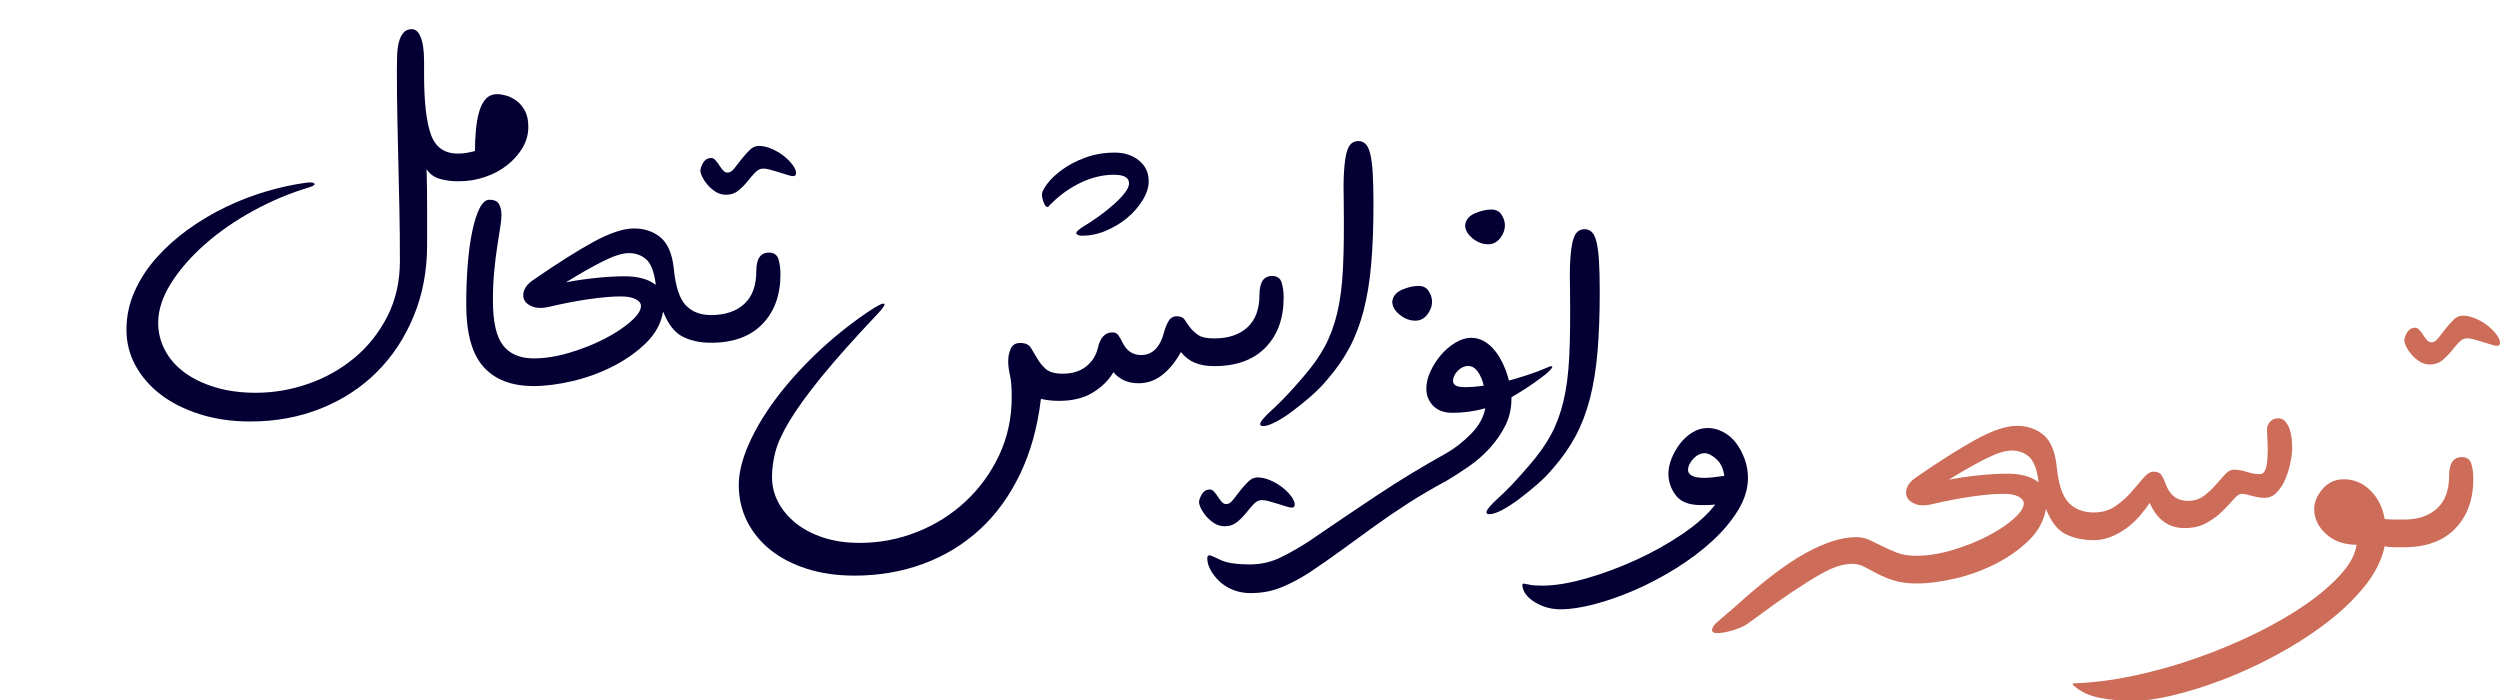
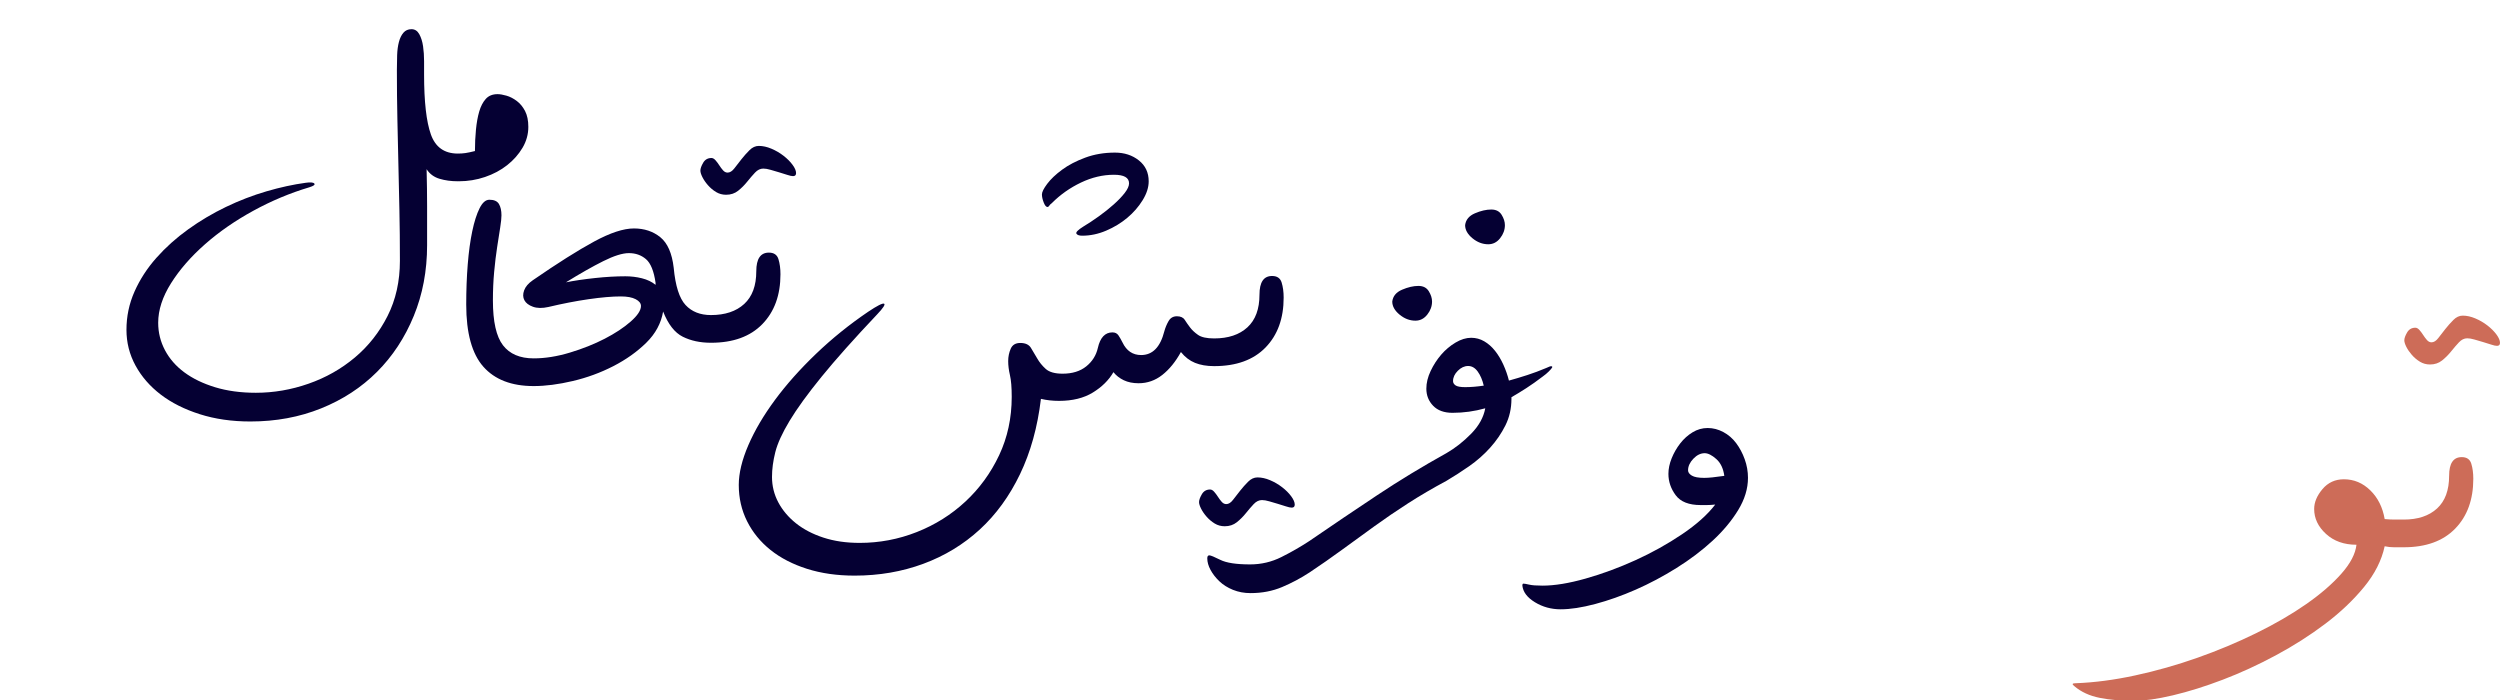
<svg xmlns="http://www.w3.org/2000/svg" width="514" height="144" viewBox="0 0 514 144" fill="none">
  <g clip-path="url(#clip0_1659_4310)">
    <path d="M163.051 36.212C162.775 36.212 162.378 36.126 161.86 35.953C161.343 35.781 160.791 35.608 160.204 35.436C159.617 35.263 159.03 35.091 158.444 34.918C157.857 34.745 157.356 34.659 156.942 34.659C156.321 34.659 155.752 34.935 155.234 35.487C154.716 36.04 154.181 36.661 153.629 37.351C153.077 38.041 152.456 38.663 151.765 39.215C151.075 39.767 150.247 40.043 149.28 40.043C148.521 40.043 147.831 39.853 147.21 39.474C146.588 39.094 146.036 38.628 145.553 38.076C145.07 37.524 144.69 36.972 144.414 36.419C144.138 35.867 144 35.419 144 35.073C144 34.659 144.19 34.124 144.569 33.468C144.949 32.813 145.519 32.485 146.278 32.485C146.554 32.485 146.83 32.64 147.106 32.951C147.382 33.261 147.641 33.607 147.883 33.986C148.124 34.366 148.383 34.711 148.659 35.022C148.935 35.332 149.246 35.487 149.591 35.487C150.074 35.487 150.54 35.194 150.989 34.608C151.438 34.021 151.921 33.4 152.438 32.744C152.956 32.088 153.508 31.467 154.095 30.88C154.682 30.293 155.32 30 156.01 30C156.839 30 157.702 30.19 158.599 30.57C159.496 30.949 160.325 31.432 161.084 32.019C161.843 32.606 162.464 33.227 162.948 33.883C163.431 34.538 163.672 35.108 163.672 35.591C163.672 36.005 163.465 36.212 163.051 36.212Z" fill="#050033" />
    <path d="M222.711 46.595C223.746 45.974 224.816 45.266 225.921 44.473C227.025 43.679 228.043 42.868 228.975 42.039C229.907 41.211 230.666 40.417 231.253 39.658C231.84 38.899 232.133 38.243 232.133 37.691C232.133 36.517 231.097 35.931 229.027 35.931C226.749 35.931 224.488 36.466 222.245 37.535C220.002 38.605 218.017 40.003 216.291 41.729C216.015 41.936 215.826 42.126 215.722 42.298C215.618 42.471 215.498 42.557 215.36 42.557C215.084 42.557 214.825 42.246 214.583 41.625C214.341 41.004 214.221 40.452 214.221 39.969C214.221 39.486 214.583 38.761 215.308 37.794C216.033 36.828 217.051 35.862 218.362 34.895C219.674 33.929 221.261 33.101 223.125 32.41C224.989 31.72 227.025 31.375 229.234 31.375C231.167 31.375 232.806 31.91 234.152 32.98C235.498 34.05 236.171 35.482 236.171 37.277C236.171 38.519 235.757 39.813 234.928 41.159C234.1 42.505 233.047 43.713 231.77 44.783C230.494 45.853 229.044 46.733 227.422 47.423C225.8 48.114 224.16 48.459 222.504 48.459C221.883 48.459 221.486 48.321 221.313 48.045C221.141 47.769 221.606 47.285 222.711 46.595Z" fill="#050033" />
    <path d="M265.576 104.369C265.3 104.369 264.903 104.282 264.386 104.11C263.868 103.937 263.316 103.765 262.729 103.592C262.142 103.419 261.556 103.247 260.969 103.074C260.382 102.902 259.882 102.815 259.468 102.815C258.846 102.815 258.277 103.092 257.759 103.644C257.242 104.196 256.707 104.817 256.154 105.507C255.602 106.198 254.981 106.819 254.291 107.371C253.601 107.923 252.772 108.199 251.806 108.199C251.047 108.199 250.356 108.01 249.735 107.63C249.114 107.25 248.562 106.784 248.078 106.232C247.595 105.68 247.216 105.128 246.94 104.576C246.663 104.023 246.525 103.575 246.525 103.23C246.525 102.815 246.715 102.281 247.095 101.625C247.474 100.969 248.044 100.641 248.803 100.641C249.079 100.641 249.355 100.796 249.632 101.107C249.908 101.418 250.166 101.763 250.408 102.142C250.65 102.522 250.909 102.867 251.185 103.178C251.461 103.488 251.771 103.644 252.116 103.644C252.6 103.644 253.066 103.35 253.514 102.764C253.963 102.177 254.446 101.556 254.964 100.9C255.481 100.244 256.034 99.623 256.62 99.036C257.207 98.45 257.846 98.156 258.536 98.156C259.364 98.156 260.227 98.346 261.124 98.726C262.022 99.105 262.85 99.588 263.609 100.175C264.369 100.762 264.99 101.383 265.473 102.039C265.956 102.695 266.198 103.264 266.198 103.747C266.198 104.161 265.991 104.369 265.576 104.369Z" fill="#050033" />
    <path d="M291.633 58.785C292.599 58.785 293.307 59.148 293.756 59.872C294.204 60.597 294.429 61.305 294.429 61.995C294.429 62.961 294.101 63.858 293.445 64.687C292.789 65.515 291.978 65.929 291.012 65.929C289.838 65.929 288.751 65.515 287.75 64.687C286.749 63.858 286.249 62.961 286.249 61.995C286.387 60.89 287.06 60.079 288.268 59.562C289.476 59.044 290.598 58.785 291.633 58.785Z" fill="#050033" />
    <path d="M306.612 43.078C307.578 43.078 308.285 43.441 308.734 44.165C309.183 44.89 309.407 45.598 309.407 46.288C309.407 47.254 309.079 48.151 308.423 48.98C307.768 49.808 306.957 50.222 305.99 50.222C304.817 50.222 303.73 49.808 302.729 48.98C301.728 48.151 301.228 47.254 301.228 46.288C301.366 45.183 302.039 44.372 303.247 43.855C304.454 43.337 305.576 43.078 306.612 43.078Z" fill="#050033" />
-     <path d="M325.8 47.117C326.353 47.117 326.836 47.307 327.25 47.687C327.664 48.066 327.992 48.739 328.234 49.706C328.475 50.672 328.648 51.983 328.751 53.64C328.855 55.297 328.907 57.437 328.907 60.059C328.907 64.753 328.751 68.877 328.441 72.432C328.13 75.987 327.612 79.162 326.888 81.958C326.163 84.754 325.196 87.29 323.988 89.568C322.781 91.846 321.245 94.055 319.381 96.195C318.415 97.368 317.293 98.507 316.016 99.611C314.739 100.716 313.479 101.734 312.237 102.666C310.994 103.597 309.838 104.34 308.768 104.892C307.698 105.444 306.853 105.72 306.232 105.72C305.817 105.72 305.61 105.582 305.61 105.306C305.679 104.754 306.542 103.736 308.199 102.251C309.855 100.767 311.926 98.576 314.411 95.677C316.275 93.537 317.759 91.449 318.863 89.413C319.968 87.376 320.831 85.064 321.452 82.476C322.073 79.887 322.47 76.798 322.642 73.209C322.815 69.62 322.867 65.202 322.798 59.956C322.729 57.264 322.746 55.09 322.85 53.433C322.953 51.776 323.126 50.482 323.367 49.55C323.609 48.618 323.937 47.98 324.351 47.635C324.765 47.29 325.248 47.117 325.8 47.117Z" fill="#050033" />
    <path d="M513.378 71.107C513.102 71.107 512.705 71.021 512.188 70.848C511.67 70.675 511.118 70.503 510.531 70.33C509.944 70.158 509.357 69.985 508.771 69.813C508.184 69.64 507.684 69.554 507.269 69.554C506.648 69.554 506.079 69.83 505.561 70.382C505.043 70.934 504.508 71.555 503.956 72.246C503.404 72.936 502.783 73.557 502.093 74.109C501.402 74.662 500.574 74.938 499.608 74.938C498.848 74.938 498.158 74.748 497.537 74.368C496.916 73.989 496.363 73.523 495.88 72.971C495.397 72.418 495.017 71.866 494.741 71.314C494.465 70.762 494.327 70.313 494.327 69.968C494.327 69.554 494.517 69.019 494.897 68.363C495.276 67.707 495.846 67.379 496.605 67.379C496.881 67.379 497.157 67.535 497.433 67.845C497.709 68.156 497.968 68.501 498.21 68.881C498.451 69.26 498.71 69.606 498.986 69.916C499.262 70.227 499.573 70.382 499.918 70.382C500.401 70.382 500.867 70.089 501.316 69.502C501.765 68.915 502.248 68.294 502.766 67.638C503.283 66.983 503.835 66.361 504.422 65.775C505.009 65.188 505.647 64.894 506.338 64.894C507.166 64.894 508.029 65.084 508.926 65.464C509.823 65.844 510.652 66.327 511.411 66.913C512.17 67.5 512.791 68.121 513.275 68.777C513.758 69.433 513.999 70.002 513.999 70.486C513.999 70.9 513.792 71.107 513.378 71.107Z" fill="#CD6C58" />
    <path d="M146.174 64.777C149.073 64.777 151.351 64.017 153.008 62.499C154.664 60.98 155.493 58.737 155.493 55.769C155.493 53.215 156.356 51.938 158.081 51.938C159.117 51.938 159.772 52.387 160.048 53.284C160.325 54.181 160.463 55.217 160.463 56.39C160.463 60.67 159.22 64.087 156.735 66.64C154.25 69.194 150.73 70.471 146.174 70.471C145.415 70.471 144.949 70.195 144.776 69.643C144.604 69.091 144.518 68.435 144.518 67.676C144.518 66.916 144.604 66.243 144.776 65.657C144.949 65.07 145.415 64.777 146.174 64.777ZM146.174 70.471C143.965 70.471 142.033 70.057 140.376 69.229C138.719 68.401 137.373 66.675 136.338 64.052C135.924 66.468 134.768 68.608 132.87 70.471C130.971 72.335 128.711 73.94 126.088 75.286C123.465 76.632 120.686 77.65 117.753 78.34C114.819 79.031 112.145 79.376 109.729 79.376C108.969 79.376 108.503 79.1 108.331 78.547C108.158 77.995 108.072 77.339 108.072 76.58C108.072 75.821 108.158 75.148 108.331 74.561C108.503 73.974 108.969 73.681 109.729 73.681C112.076 73.681 114.56 73.284 117.183 72.49C119.806 71.697 122.188 70.748 124.328 69.643C126.467 68.539 128.245 67.365 129.66 66.123C131.075 64.88 131.782 63.81 131.782 62.913C131.782 62.361 131.42 61.895 130.695 61.515C129.97 61.136 128.952 60.946 127.641 60.946C125.846 60.946 123.637 61.136 121.014 61.515C118.391 61.895 115.63 62.43 112.731 63.12C111.489 63.396 110.436 63.379 109.573 63.068C108.711 62.758 108.124 62.309 107.813 61.722C107.503 61.136 107.485 60.463 107.761 59.703C108.038 58.944 108.624 58.254 109.522 57.633C114.629 54.112 118.84 51.455 122.153 49.66C125.467 47.865 128.193 46.968 130.333 46.968C132.473 46.968 134.285 47.572 135.769 48.78C137.253 49.988 138.167 52.076 138.512 55.044C138.858 58.772 139.669 61.325 140.946 62.706C142.223 64.087 143.965 64.777 146.174 64.777V70.471ZM128.573 56.804C129.746 56.804 130.885 56.942 131.989 57.218C133.094 57.495 134.026 57.943 134.785 58.564V58.15C134.44 55.734 133.784 54.112 132.818 53.284C131.851 52.456 130.678 52.041 129.297 52.041C127.986 52.041 126.226 52.594 124.017 53.698C121.808 54.803 119.254 56.252 116.355 58.047C118.081 57.702 120.065 57.408 122.309 57.167C124.552 56.925 126.64 56.804 128.573 56.804ZM109.729 79.376C105.173 79.376 101.722 78.047 99.375 75.389C97.028 72.732 95.855 68.47 95.855 62.602C95.855 59.703 95.958 56.96 96.165 54.371C96.372 51.783 96.683 49.505 97.097 47.538C97.511 45.57 98.012 44 98.598 42.827C99.185 41.653 99.858 41.066 100.617 41.066C101.584 41.066 102.239 41.36 102.585 41.947C102.93 42.533 103.102 43.31 103.102 44.276C103.102 44.828 103.016 45.657 102.843 46.761C102.671 47.865 102.464 49.194 102.222 50.747C101.981 52.3 101.773 54.009 101.601 55.872C101.428 57.736 101.342 59.703 101.342 61.774C101.342 66.123 102.032 69.194 103.413 70.989C104.793 72.784 106.899 73.681 109.729 73.681V79.376Z" fill="#050033" />
-     <path d="M279.278 29C279.83 29 280.313 29.19 280.727 29.57C281.142 29.949 281.469 30.622 281.711 31.588C281.953 32.555 282.125 33.866 282.229 35.523C282.332 37.18 282.384 39.319 282.384 41.942C282.384 46.636 282.229 50.76 281.918 54.315C281.608 57.87 281.09 61.045 280.365 63.841C279.64 66.636 278.674 69.173 277.466 71.451C276.258 73.729 274.722 75.938 272.859 78.077C271.892 79.251 270.77 80.39 269.494 81.494C268.217 82.599 266.957 83.617 265.714 84.548C264.472 85.48 263.316 86.222 262.246 86.775C261.176 87.327 260.33 87.603 259.709 87.603C259.295 87.603 259.088 87.465 259.088 87.189C259.157 86.636 260.02 85.618 261.676 84.134C263.333 82.65 265.404 80.459 267.889 77.56C269.752 75.42 271.236 73.332 272.341 71.296C273.445 69.259 274.308 66.947 274.929 64.358C275.551 61.77 275.947 58.681 276.12 55.092C276.293 51.502 276.344 47.085 276.275 41.839C276.206 39.147 276.224 36.972 276.327 35.316C276.431 33.659 276.603 32.365 276.845 31.433C277.086 30.501 277.414 29.863 277.828 29.518C278.243 29.173 278.726 29 279.278 29Z" fill="#050033" />
    <path d="M297.398 98.854C296.638 98.854 296.172 98.63 296 98.181C295.827 97.733 295.741 97.129 295.741 96.369C295.741 95.61 295.81 95.006 295.948 94.557C296.086 94.109 296.569 93.643 297.398 93.16C299.192 92.124 300.883 90.795 302.471 89.173C304.059 87.551 305.025 85.808 305.37 83.945C303.161 84.566 300.918 84.876 298.64 84.876C296.914 84.876 295.586 84.393 294.654 83.427C293.722 82.461 293.256 81.287 293.256 79.907C293.256 78.733 293.549 77.525 294.136 76.283C294.723 75.04 295.448 73.919 296.31 72.918C297.173 71.917 298.157 71.089 299.261 70.433C300.366 69.777 301.436 69.449 302.471 69.449C303.437 69.449 304.335 69.691 305.163 70.174C305.991 70.657 306.733 71.313 307.389 72.141C308.045 72.969 308.614 73.919 309.097 74.989C309.581 76.058 309.96 77.146 310.236 78.25C311.479 77.905 312.739 77.525 314.016 77.111C315.293 76.697 316.587 76.214 317.898 75.662C318.45 75.385 318.813 75.265 318.985 75.299C319.158 75.334 319.193 75.437 319.089 75.61C318.985 75.782 318.761 76.041 318.416 76.386C318.071 76.731 317.657 77.077 317.173 77.422C316 78.319 314.878 79.113 313.808 79.803C312.739 80.493 311.72 81.115 310.754 81.667V81.977C310.754 83.979 310.34 85.808 309.512 87.465C308.683 89.121 307.631 90.657 306.354 92.072C305.077 93.487 303.644 94.747 302.057 95.852C300.469 96.956 298.916 97.957 297.398 98.854ZM301.229 79.596C302.402 79.596 303.679 79.493 305.059 79.285C304.783 78.112 304.369 77.146 303.817 76.386C303.265 75.627 302.609 75.247 301.85 75.247C301.09 75.247 300.383 75.575 299.727 76.231C299.072 76.887 298.744 77.594 298.744 78.353C298.744 78.699 298.916 78.992 299.261 79.234C299.606 79.475 300.262 79.596 301.229 79.596ZM297.398 98.854C294.568 100.373 291.945 101.909 289.529 103.462C287.113 105.015 284.783 106.602 282.54 108.224C280.296 109.847 278.088 111.451 275.913 113.039C273.739 114.627 271.513 116.18 269.235 117.698C267.44 118.872 265.56 119.873 263.592 120.701C261.625 121.529 259.468 121.943 257.121 121.943C255.81 121.943 254.602 121.719 253.497 121.27C252.393 120.822 251.461 120.235 250.702 119.51C249.942 118.785 249.338 118.009 248.89 117.181C248.441 116.352 248.217 115.558 248.217 114.799C248.217 114.385 248.355 114.178 248.631 114.178C248.907 114.178 249.666 114.489 250.909 115.11C252.151 115.731 254.188 116.042 257.018 116.042C259.295 116.042 261.435 115.541 263.437 114.54C265.439 113.539 267.337 112.452 269.132 111.279C273.963 107.966 278.64 104.808 283.161 101.805C287.682 98.802 292.428 95.921 297.398 93.16V98.854Z" fill="#050033" />
    <path d="M317.142 120.408C319.626 120.408 322.577 119.924 325.994 118.958C329.411 117.992 332.828 116.732 336.244 115.179C339.661 113.626 342.854 111.848 345.822 109.847C348.79 107.845 351.068 105.809 352.655 103.738C351.965 103.807 351.378 103.841 350.895 103.841C350.412 103.841 349.998 103.841 349.653 103.841C347.237 103.841 345.528 103.168 344.527 101.822C343.527 100.476 343.026 99.01 343.026 97.422C343.026 96.387 343.251 95.317 343.699 94.212C344.148 93.108 344.735 92.09 345.459 91.158C346.184 90.226 347.03 89.467 347.996 88.88C348.962 88.293 349.998 88 351.102 88C352.207 88 353.277 88.276 354.312 88.828C355.347 89.38 356.227 90.14 356.952 91.106C357.677 92.073 358.264 93.177 358.712 94.419C359.161 95.662 359.385 96.939 359.385 98.25C359.385 100.459 358.712 102.668 357.366 104.877C356.02 107.086 354.26 109.191 352.086 111.193C349.911 113.194 347.444 115.058 344.683 116.784C341.922 118.509 339.126 119.993 336.296 121.236C333.466 122.478 330.688 123.462 327.961 124.187C325.235 124.912 322.871 125.274 320.869 125.274C318.936 125.274 317.176 124.791 315.588 123.824C314.001 122.858 313.138 121.719 313 120.408C313 120.131 313.069 119.993 313.207 119.993C313.414 119.993 313.811 120.062 314.398 120.2C314.984 120.339 315.899 120.408 317.142 120.408ZM350.377 98.25C350.861 98.25 351.43 98.216 352.086 98.147C352.742 98.078 353.553 97.974 354.519 97.836C354.312 96.318 353.76 95.161 352.862 94.368C351.965 93.574 351.171 93.177 350.481 93.177C349.653 93.177 348.876 93.557 348.151 94.316C347.427 95.075 347.064 95.869 347.064 96.697C347.064 97.111 347.323 97.474 347.841 97.784C348.358 98.095 349.204 98.25 350.377 98.25Z" fill="#050033" />
    <path d="M494.223 106.823C497.122 106.823 499.4 106.064 501.057 104.545C502.713 103.027 503.541 100.783 503.541 97.815C503.541 95.261 504.404 93.984 506.13 93.984C507.165 93.984 507.821 94.433 508.097 95.33C508.373 96.228 508.511 97.263 508.511 98.436C508.511 102.716 507.269 106.133 504.784 108.687C502.299 111.241 498.779 112.518 494.223 112.518C493.464 112.518 492.998 112.242 492.825 111.689C492.653 111.137 492.566 110.482 492.566 109.722C492.566 108.963 492.653 108.29 492.825 107.703C492.998 107.117 493.464 106.823 494.223 106.823ZM426.716 140.473C430.581 140.335 434.671 139.8 438.985 138.868C443.299 137.937 447.562 136.729 451.772 135.244C455.983 133.76 460.021 132.069 463.886 130.171C467.752 128.273 471.168 126.288 474.137 124.218C477.105 122.147 479.521 120.059 481.384 117.954C483.248 115.848 484.283 113.864 484.49 112C481.936 112 479.848 111.258 478.226 109.774C476.604 108.29 475.793 106.582 475.793 104.649C475.793 103.268 476.363 101.905 477.502 100.559C478.64 99.213 480.107 98.54 481.902 98.54C483.973 98.54 485.785 99.299 487.338 100.818C488.891 102.336 489.874 104.304 490.289 106.72C491.048 106.789 491.721 106.823 492.308 106.823C492.894 106.823 493.533 106.823 494.223 106.823V112.518C493.533 112.518 492.86 112.518 492.204 112.518C491.548 112.518 490.91 112.449 490.289 112.311C489.667 115.21 488.252 118.005 486.043 120.697C483.835 123.389 481.177 125.909 478.071 128.256C474.965 130.603 471.583 132.76 467.924 134.727C464.266 136.694 460.625 138.368 457.001 139.748C453.377 141.129 449.96 142.199 446.751 142.958C443.541 143.717 440.866 144.097 438.726 144.097C436.103 144.097 433.756 143.89 431.686 143.476C429.615 143.062 427.889 142.268 426.509 141.094C425.957 140.68 426.026 140.473 426.716 140.473Z" fill="#CD6C58" />
    <path d="M92.472 34.473C92.472 33.714 92.558 33.041 92.731 32.454C92.903 31.867 93.369 31.574 94.128 31.574C94.681 31.574 95.198 31.54 95.681 31.471C96.165 31.401 96.82 31.263 97.649 31.056C97.649 29.538 97.718 28.071 97.856 26.656C97.994 25.241 98.218 23.998 98.529 22.929C98.839 21.859 99.288 20.996 99.875 20.34C100.461 19.684 101.273 19.357 102.308 19.357C102.791 19.357 103.395 19.46 104.12 19.667C104.845 19.874 105.552 20.237 106.242 20.754C106.933 21.272 107.502 21.962 107.951 22.825C108.399 23.688 108.624 24.775 108.624 26.087C108.624 27.605 108.227 29.037 107.433 30.383C106.639 31.729 105.587 32.92 104.275 33.955C102.964 34.991 101.445 35.802 99.719 36.389C97.994 36.975 96.199 37.269 94.335 37.269C93.438 37.269 92.903 36.992 92.731 36.44C92.558 35.888 92.472 35.232 92.472 34.473ZM87.812 50.418C87.812 55.664 86.898 60.513 85.069 64.965C83.24 69.417 80.72 73.248 77.51 76.458C74.301 79.668 70.47 82.17 66.018 83.965C61.566 85.759 56.716 86.657 51.471 86.657C47.674 86.657 44.206 86.156 41.065 85.155C37.924 84.154 35.249 82.808 33.041 81.117C30.832 79.426 29.106 77.442 27.864 75.164C26.621 72.886 26 70.436 26 67.812C26 65.052 26.552 62.428 27.657 59.944C28.761 57.459 30.262 55.146 32.16 53.007C34.059 50.867 36.233 48.917 38.684 47.157C41.134 45.396 43.722 43.861 46.449 42.549C49.175 41.238 51.954 40.168 54.784 39.339C57.614 38.511 60.306 37.924 62.86 37.579C63.826 37.441 64.413 37.493 64.62 37.735C64.827 37.976 64.482 38.235 63.584 38.511C59.65 39.685 55.819 41.289 52.092 43.326C48.364 45.362 45.051 47.657 42.152 50.211C39.253 52.765 36.923 55.44 35.163 58.235C33.403 61.031 32.523 63.74 32.523 66.363C32.523 68.365 32.989 70.246 33.921 72.006C34.852 73.766 36.181 75.285 37.907 76.561C39.633 77.838 41.738 78.857 44.223 79.616C46.708 80.375 49.503 80.755 52.609 80.755C56.268 80.755 59.874 80.134 63.429 78.891C66.984 77.649 70.159 75.854 72.955 73.507C75.75 71.16 77.994 68.313 79.685 64.965C81.376 61.617 82.221 57.838 82.221 53.628C82.221 49.831 82.187 46.346 82.118 43.17C82.049 39.995 81.98 36.889 81.911 33.852C81.842 30.815 81.773 27.726 81.704 24.585C81.635 21.445 81.6 18.045 81.6 14.387C81.6 13.351 81.618 12.333 81.652 11.332C81.686 10.331 81.807 9.434 82.014 8.64C82.222 7.846 82.532 7.208 82.946 6.725C83.36 6.242 83.913 6 84.603 6C85.293 6 85.828 6.345 86.208 7.035C86.587 7.726 86.846 8.554 86.984 9.52C87.122 10.487 87.191 11.505 87.191 12.575C87.191 13.645 87.191 14.559 87.191 15.319C87.191 20.91 87.657 25.017 88.589 27.64C89.521 30.262 91.367 31.574 94.128 31.574V37.269C92.748 37.269 91.488 37.096 90.349 36.751C89.21 36.406 88.33 35.75 87.709 34.784C87.778 37.545 87.812 40.099 87.812 42.446C87.812 44.792 87.812 47.45 87.812 50.418Z" fill="#050033" />
    <path d="M249.631 69.581C252.53 69.581 254.808 68.822 256.465 67.303C258.121 65.785 258.95 63.541 258.95 60.573C258.95 58.019 259.812 56.742 261.538 56.742C262.573 56.742 263.229 57.191 263.505 58.088C263.781 58.986 263.919 60.021 263.919 61.194C263.919 65.474 262.677 68.891 260.192 71.445C257.707 73.999 254.187 75.276 249.631 75.276C248.872 75.276 248.406 74.999 248.233 74.447C248.061 73.895 247.974 73.239 247.974 72.48C247.974 71.721 248.061 71.048 248.233 70.461C248.406 69.874 248.872 69.581 249.631 69.581ZM234.618 72.998C236.965 72.998 238.552 71.376 239.381 68.131C239.588 67.372 239.881 66.665 240.261 66.009C240.64 65.353 241.21 65.025 241.969 65.025C242.728 65.025 243.263 65.267 243.574 65.75C243.885 66.233 244.247 66.751 244.661 67.303C245.075 67.855 245.628 68.373 246.318 68.856C247.008 69.339 248.112 69.581 249.631 69.581V75.276C248.112 75.276 246.801 75.051 245.697 74.603C244.592 74.154 243.626 73.412 242.797 72.376C241.693 74.378 240.416 75.949 238.967 77.088C237.517 78.226 235.895 78.796 234.1 78.796C232.927 78.796 231.909 78.589 231.046 78.175C230.183 77.76 229.476 77.208 228.923 76.518C227.957 78.175 226.542 79.572 224.678 80.711C222.815 81.85 220.502 82.42 217.741 82.42C216.43 82.42 215.187 82.282 214.014 82.006C213.324 87.804 211.891 92.963 209.717 97.485C207.543 102.006 204.782 105.802 201.434 108.874C198.086 111.946 194.221 114.292 189.837 115.914C185.454 117.537 180.743 118.348 175.704 118.348C172.115 118.348 168.854 117.882 165.92 116.95C162.986 116.018 160.484 114.724 158.414 113.067C156.343 111.411 154.738 109.443 153.599 107.165C152.46 104.888 151.891 102.403 151.891 99.711C151.891 97.295 152.546 94.568 153.858 91.531C155.169 88.494 156.999 85.388 159.345 82.213C161.692 79.037 164.505 75.88 167.784 72.739C171.063 69.598 174.635 66.716 178.5 64.093C180.364 62.851 181.451 62.299 181.762 62.437C182.072 62.575 181.606 63.3 180.364 64.611C175.601 69.65 171.787 73.93 168.923 77.45C166.058 80.97 163.867 83.99 162.348 86.51C160.829 89.029 159.846 91.186 159.397 92.981C158.948 94.775 158.724 96.466 158.724 98.054C158.724 99.918 159.156 101.661 160.018 103.283C160.881 104.905 162.089 106.337 163.642 107.58C165.195 108.822 167.076 109.806 169.285 110.53C171.494 111.255 173.979 111.618 176.74 111.618C180.812 111.618 184.73 110.876 188.491 109.392C192.253 107.907 195.584 105.819 198.483 103.127C201.382 100.435 203.694 97.26 205.42 93.602C207.146 89.944 208.009 85.94 208.009 81.591C208.009 79.659 207.888 78.175 207.646 77.139C207.405 76.104 207.284 75.138 207.284 74.24C207.284 73.343 207.456 72.497 207.801 71.704C208.147 70.91 208.802 70.513 209.769 70.513C210.804 70.513 211.529 70.841 211.943 71.496C212.357 72.152 212.789 72.877 213.237 73.671C213.686 74.465 214.273 75.189 214.997 75.845C215.722 76.501 216.878 76.829 218.466 76.829C220.468 76.829 222.09 76.328 223.332 75.327C224.575 74.326 225.369 73.067 225.714 71.548C226.197 69.408 227.198 68.338 228.716 68.338C229.268 68.338 229.683 68.546 229.959 68.96C230.235 69.374 230.511 69.857 230.787 70.409C231.615 72.135 232.892 72.998 234.618 72.998Z" fill="#050033" />
-     <path d="M449.119 108.571C445.875 108.571 443.494 106.846 441.975 103.394C441.423 104.223 440.767 105.086 440.008 105.983C439.248 106.88 438.368 107.709 437.368 108.468C436.367 109.227 435.28 109.848 434.106 110.332C432.933 110.815 431.725 111.056 430.482 111.056C429.723 111.056 429.257 110.78 429.084 110.228C428.912 109.676 428.826 109.02 428.826 108.261C428.826 107.502 428.912 106.829 429.084 106.242C429.257 105.655 429.723 105.362 430.482 105.362C432.208 105.362 433.692 104.93 434.934 104.067C436.177 103.205 437.264 102.238 438.196 101.168C439.128 100.098 439.956 99.132 440.681 98.269C441.406 97.406 442.113 96.975 442.803 96.975C443.563 96.975 444.098 97.217 444.408 97.7C444.719 98.183 445.012 98.804 445.288 99.564C446.117 101.841 447.635 102.98 449.844 102.98C451.086 102.98 452.156 102.652 453.054 101.997C453.951 101.341 454.762 100.599 455.487 99.771C456.212 98.942 456.867 98.2 457.454 97.544C458.041 96.889 458.645 96.561 459.266 96.561C460.094 96.561 460.992 96.716 461.958 97.027C462.924 97.338 463.822 97.493 464.65 97.493C465.616 97.493 466.134 96.25 466.203 93.765C466.272 92.73 466.272 91.695 466.203 90.659C466.134 89.624 466.1 88.796 466.1 88.174C466.1 87.691 466.307 87.208 466.721 86.725C467.135 86.242 467.687 86 468.377 86C468.999 86 469.499 86.224 469.879 86.673C470.258 87.122 470.552 87.657 470.759 88.278C470.966 88.899 471.104 89.572 471.173 90.297C471.242 91.022 471.276 91.626 471.276 92.109C471.276 92.937 471.156 93.938 470.914 95.111C470.672 96.285 470.327 97.406 469.879 98.476C469.43 99.546 468.843 100.461 468.119 101.22C467.394 101.979 466.548 102.359 465.582 102.359C464.823 102.359 463.96 102.221 462.993 101.945C462.027 101.669 461.337 101.531 460.923 101.531C460.439 101.531 459.887 101.893 459.266 102.618C458.645 103.343 457.885 104.154 456.988 105.051C456.091 105.948 455.004 106.759 453.727 107.484C452.45 108.209 450.914 108.571 449.119 108.571ZM430.482 111.056C428.273 111.056 426.341 110.642 424.684 109.814C423.027 108.986 421.681 107.26 420.646 104.637C420.232 107.053 419.076 109.193 417.178 111.056C415.279 112.92 413.019 114.525 410.396 115.871C407.773 117.217 404.994 118.235 402.061 118.925C399.127 119.616 396.453 119.961 394.037 119.961C393.277 119.961 392.811 119.685 392.639 119.132C392.466 118.58 392.38 117.924 392.38 117.165C392.38 116.406 392.466 115.733 392.639 115.146C392.811 114.559 393.277 114.266 394.037 114.266C396.384 114.266 398.868 113.869 401.491 113.075C404.114 112.282 406.496 111.332 408.636 110.228C410.775 109.124 412.553 107.95 413.968 106.708C415.383 105.465 416.09 104.395 416.09 103.498C416.09 102.946 415.728 102.48 415.003 102.1C414.278 101.721 413.26 101.531 411.949 101.531C410.154 101.531 407.945 101.721 405.322 102.1C402.699 102.48 399.938 103.015 397.039 103.705C395.797 103.981 394.744 103.964 393.881 103.653C393.019 103.343 392.432 102.894 392.121 102.307C391.811 101.721 391.793 101.048 392.069 100.288C392.346 99.529 392.932 98.839 393.83 98.218C398.937 94.697 403.148 92.04 406.461 90.245C409.775 88.45 412.501 87.553 414.641 87.553C416.781 87.553 418.593 88.157 420.077 89.365C421.561 90.573 422.475 92.661 422.82 95.629C423.166 99.356 423.977 101.91 425.254 103.291C426.531 104.671 428.273 105.362 430.482 105.362V111.056ZM412.881 97.389C414.054 97.389 415.193 97.527 416.297 97.803C417.402 98.079 418.334 98.528 419.093 99.149V98.735C418.748 96.319 418.092 94.697 417.126 93.869C416.159 93.041 414.986 92.626 413.605 92.626C412.294 92.626 410.534 93.179 408.325 94.283C406.116 95.388 403.562 96.837 400.663 98.632C402.389 98.287 404.373 97.993 406.617 97.752C408.86 97.51 410.948 97.389 412.881 97.389ZM352 129.59C352 129.038 352.397 128.434 353.191 127.778C353.984 127.122 355.21 126.069 356.866 124.62C362.595 119.443 367.427 115.785 371.362 113.645C375.296 111.505 378.713 110.435 381.612 110.435C382.647 110.435 383.597 110.642 384.459 111.056C385.322 111.47 386.202 111.902 387.1 112.351C387.997 112.799 388.981 113.231 390.05 113.645C391.12 114.059 392.449 114.266 394.037 114.266V119.961C392.242 119.961 390.689 119.754 389.377 119.339C388.066 118.925 386.927 118.459 385.961 117.942C384.994 117.424 384.114 116.958 383.32 116.544C382.527 116.13 381.716 115.923 380.887 115.923C380.059 115.923 379.144 116.061 378.144 116.337C377.143 116.613 375.866 117.182 374.313 118.045C372.759 118.908 370.827 120.116 368.514 121.669C366.202 123.222 363.32 125.276 359.869 127.83C359.179 128.382 358.385 128.83 357.488 129.176C356.59 129.521 355.727 129.78 354.899 129.952C354.071 130.125 353.381 130.194 352.828 130.159C352.276 130.125 352 129.935 352 129.59Z" fill="#CD6C58" />
  </g>
  <defs>
    <clipPath id="clip0_1659_4310">
      <rect width="514" height="144" fill="white" />
    </clipPath>
  </defs>
</svg>